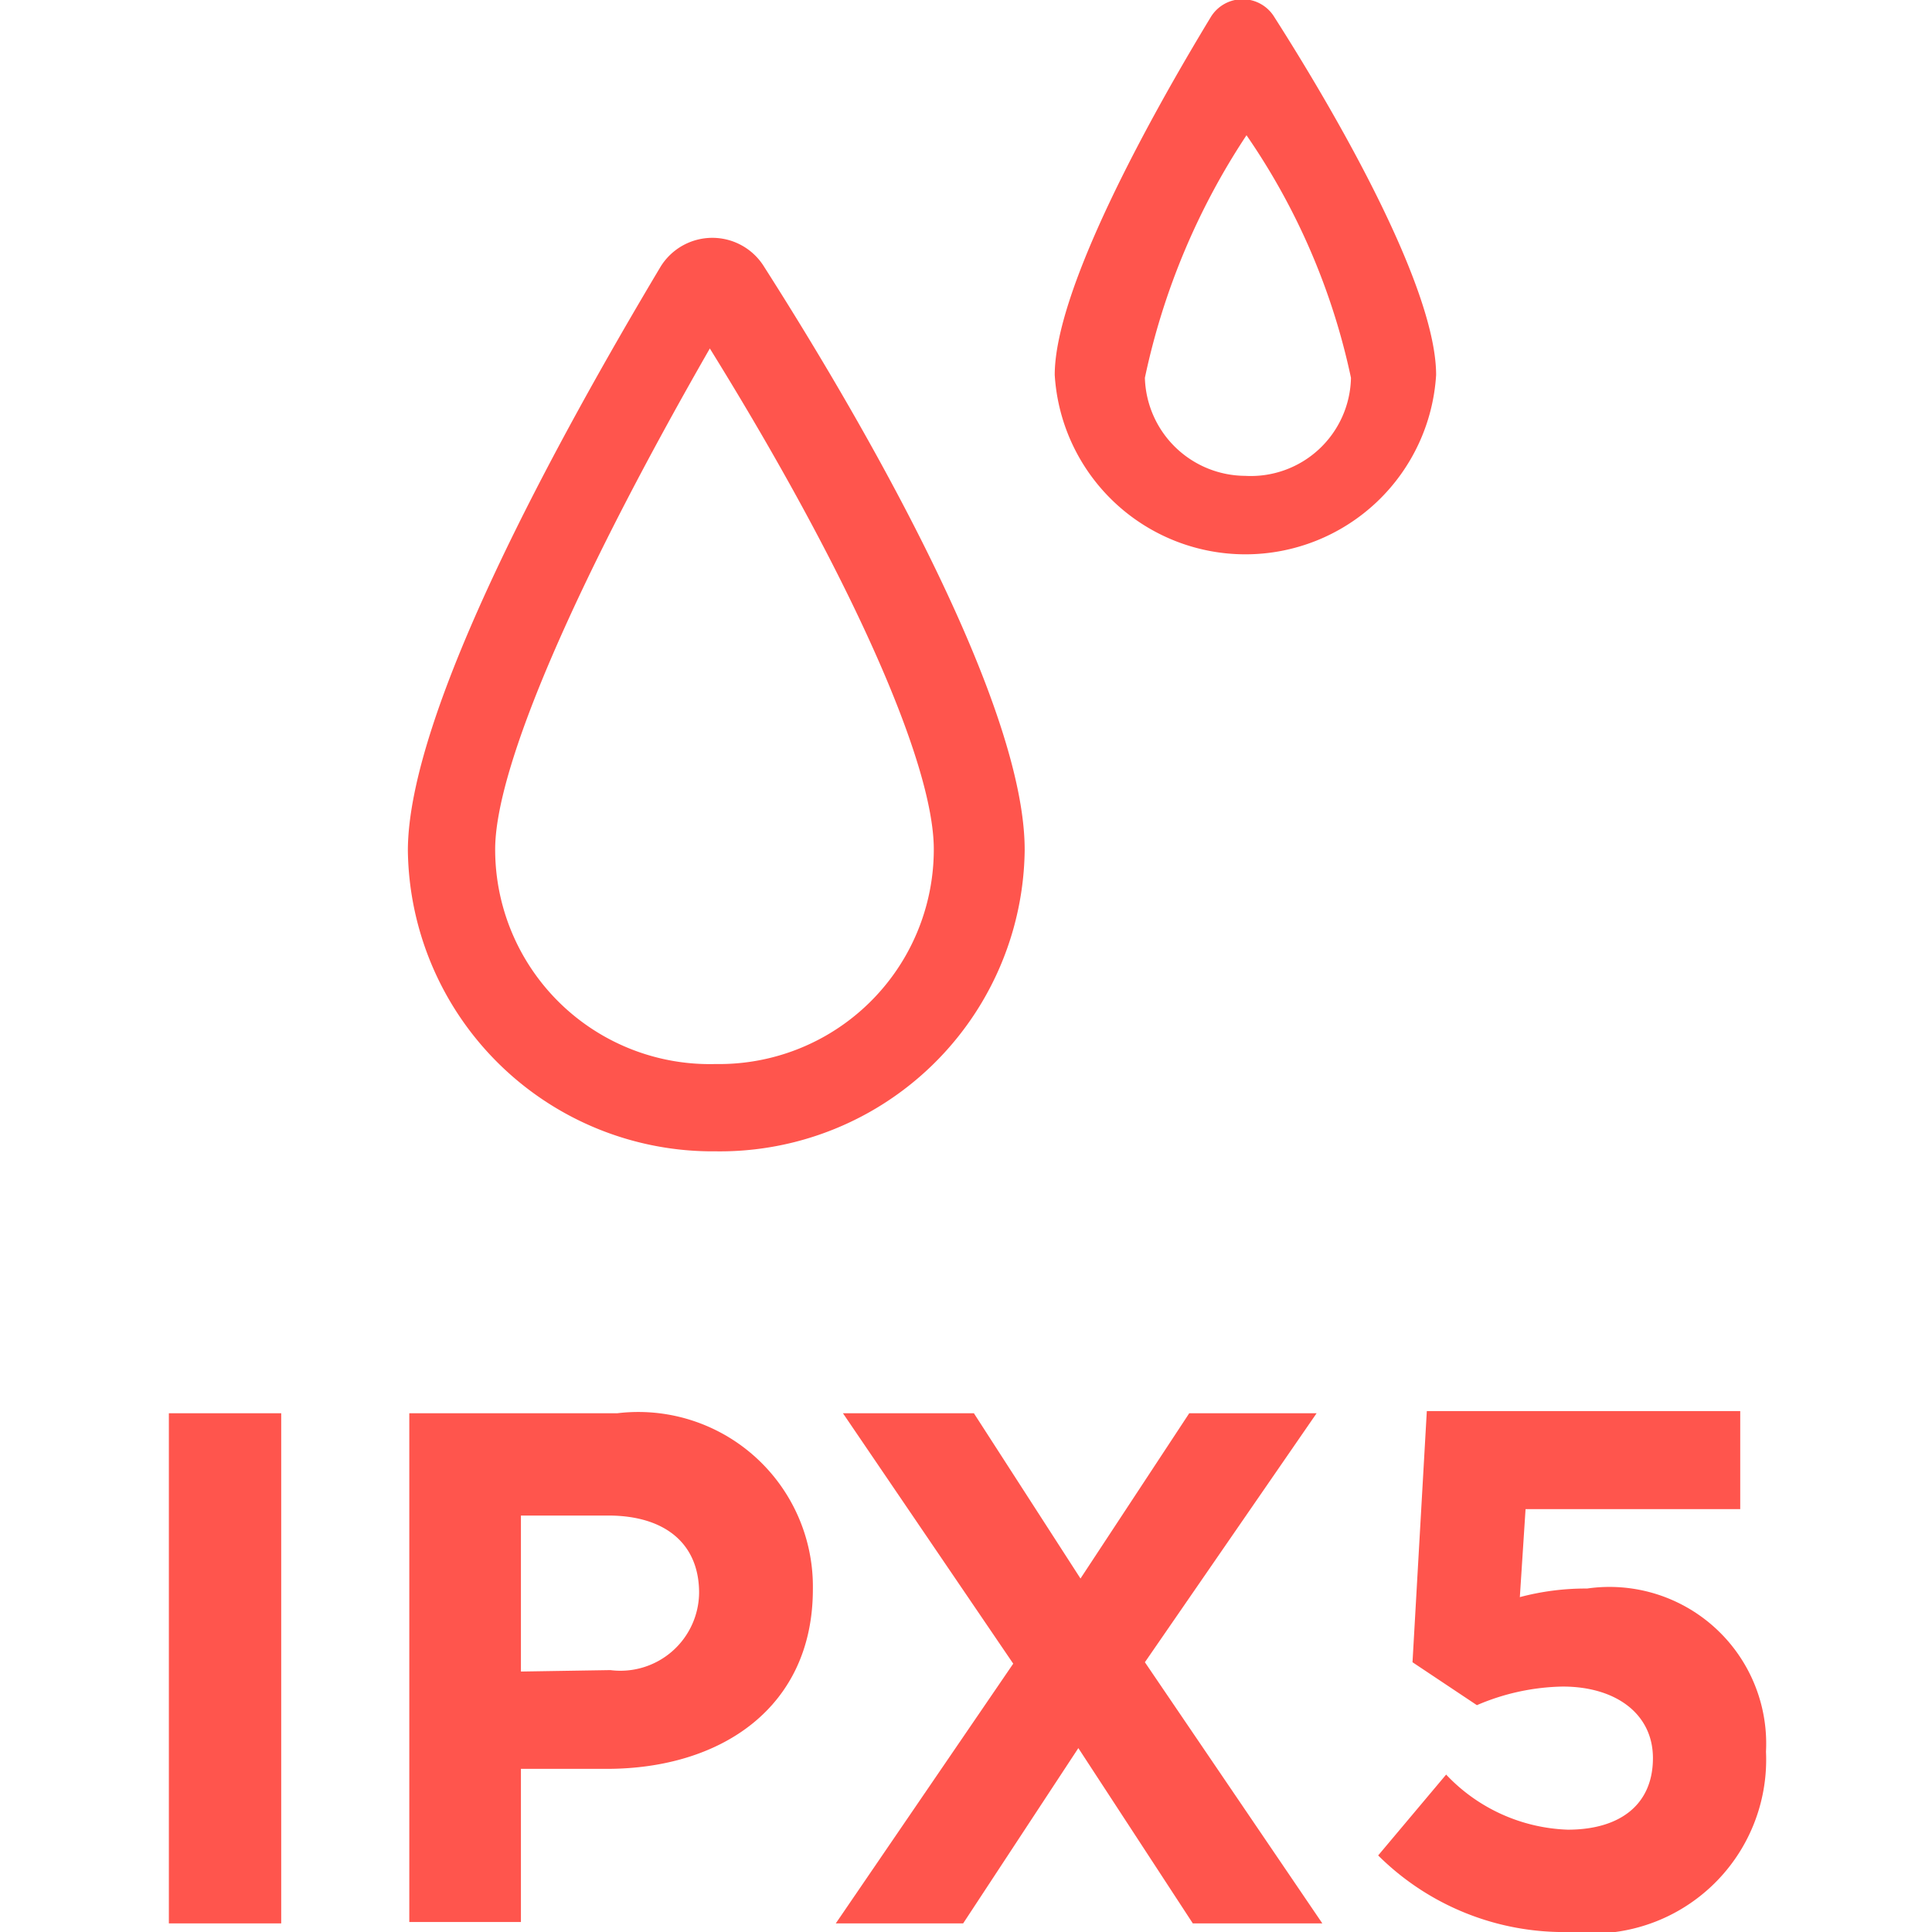
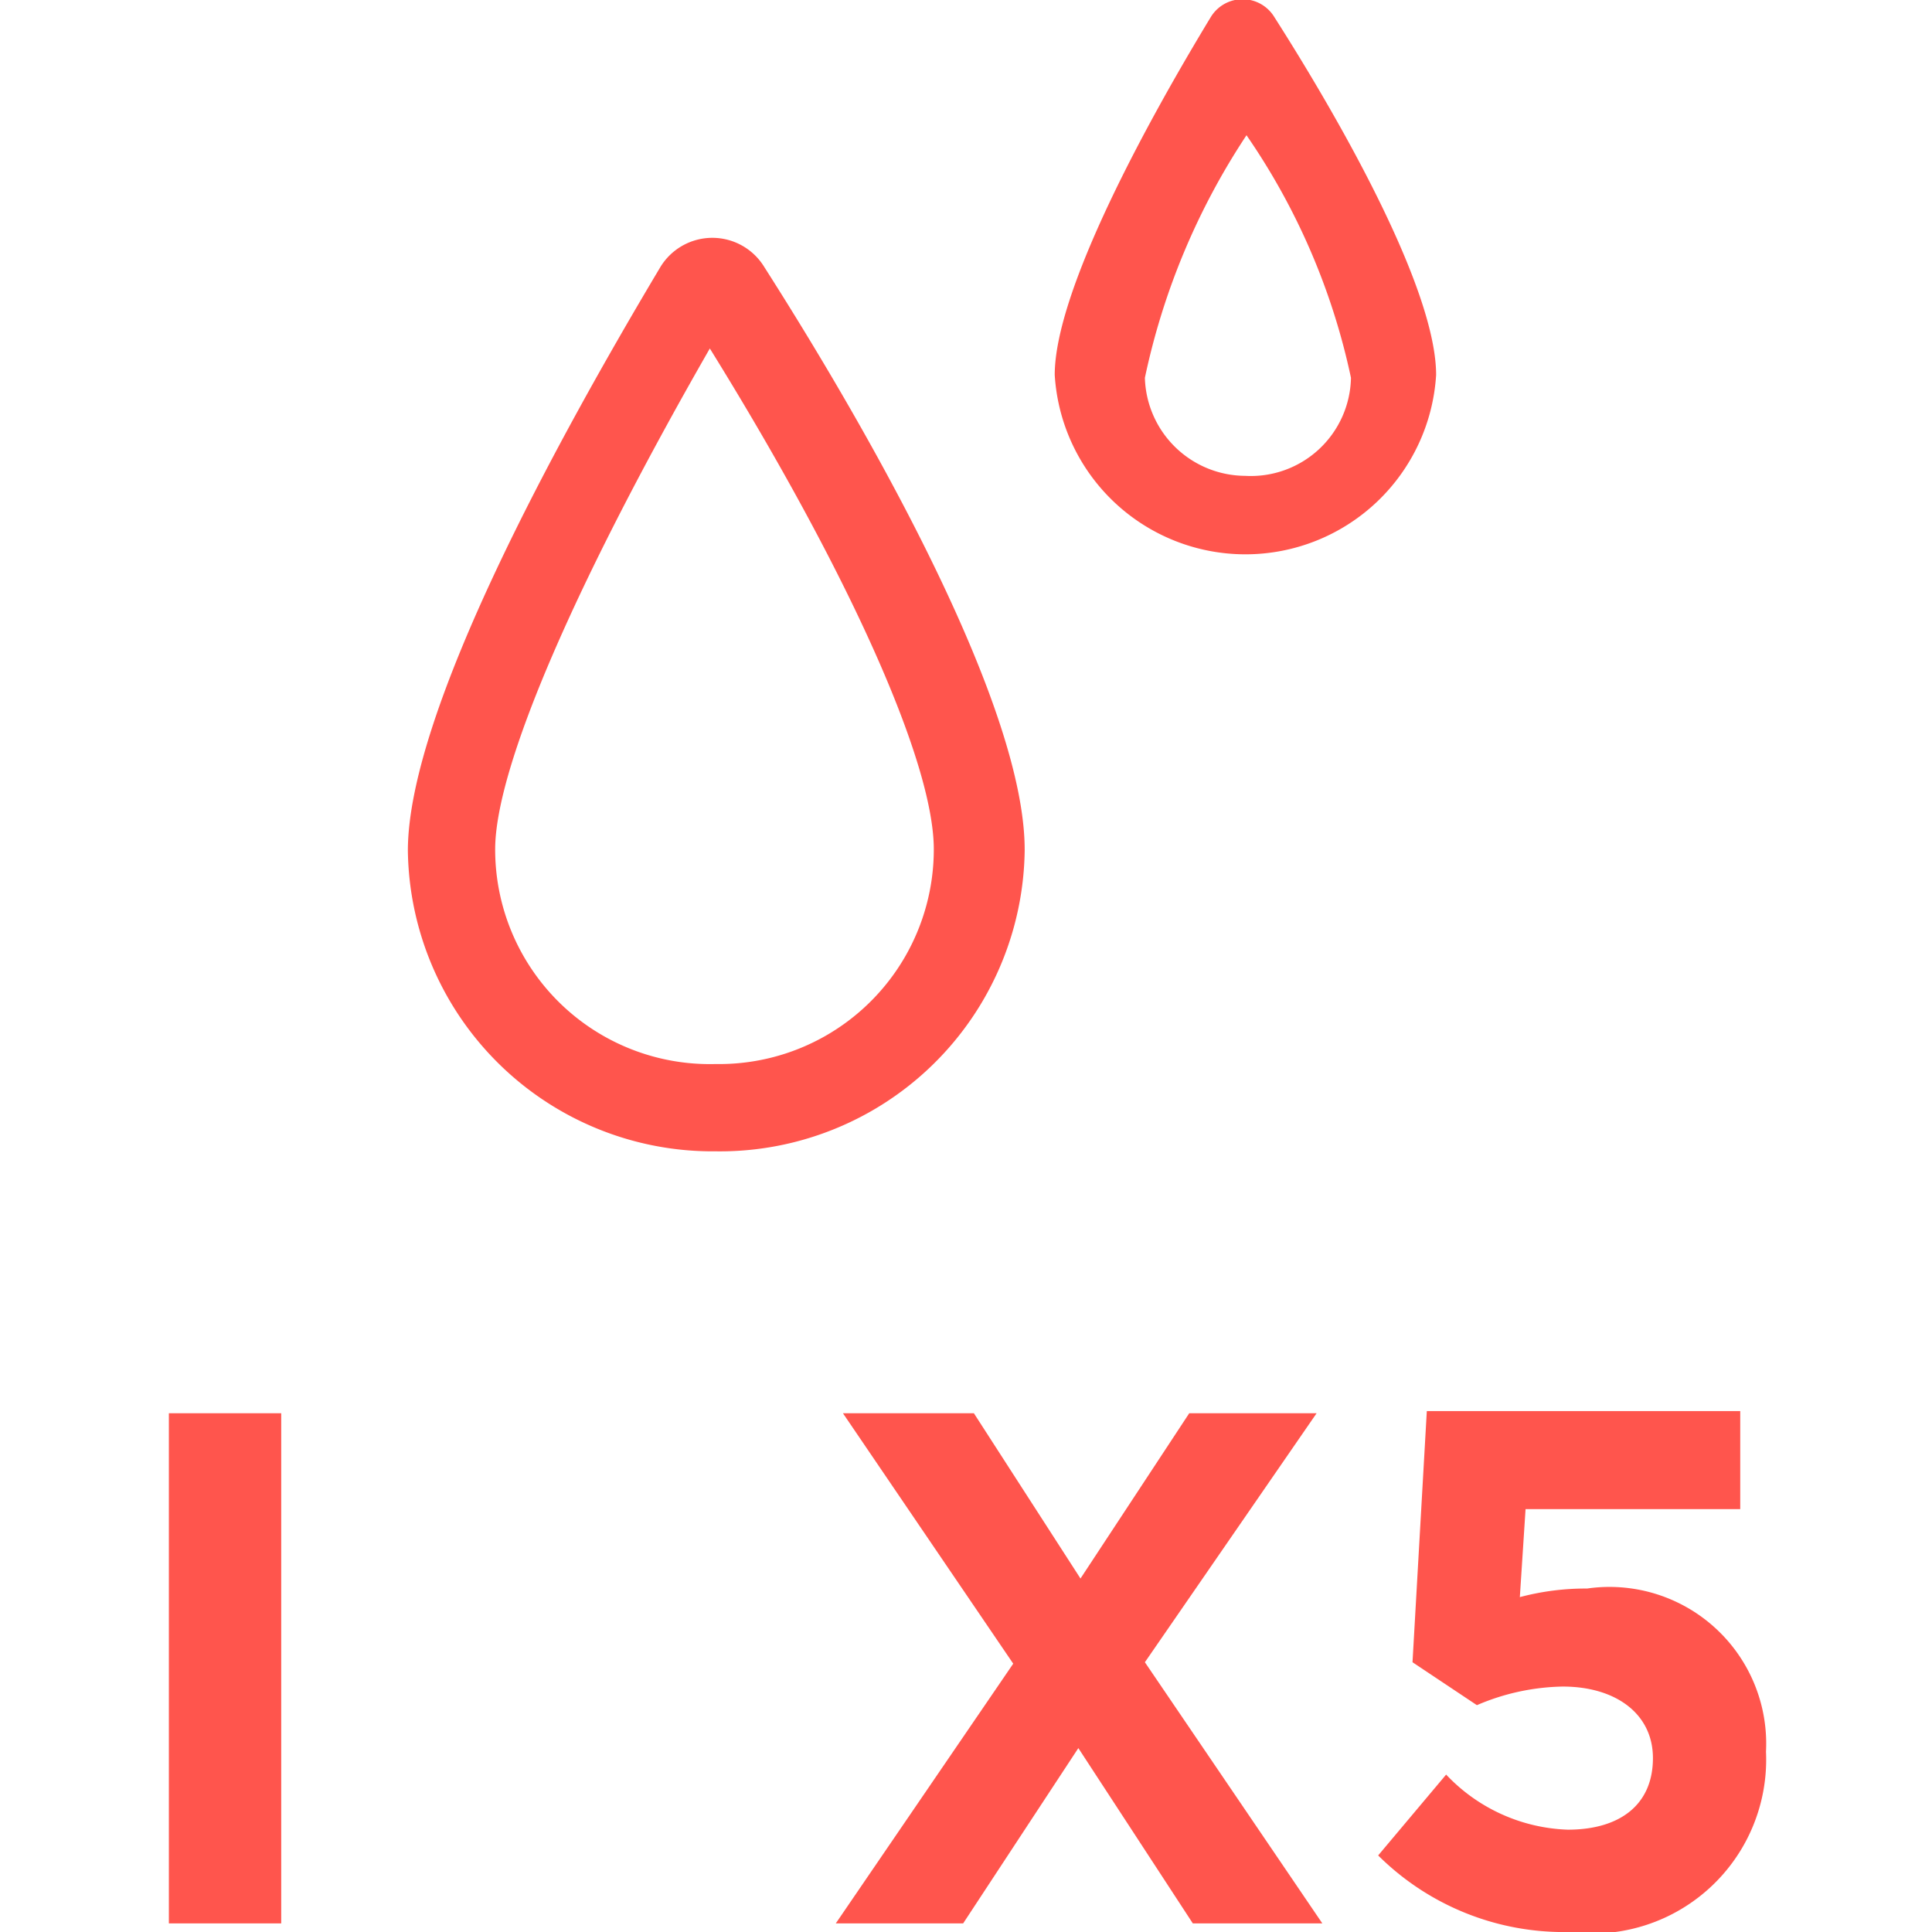
<svg xmlns="http://www.w3.org/2000/svg" id="Layer_1" data-name="Layer 1" viewBox="0 0 27 27">
  <defs>
    <style>.cls-1{fill:#ff554d;}</style>
  </defs>
  <path class="cls-1" d="M2.36,19.75H3.93v7.13H2.36Z" />
-   <path class="cls-1" d="M5.72,19.75H8.63a2.44,2.44,0,0,1,2.73,2.46v0c0,1.65-1.28,2.51-2.88,2.51H7.28v2.14H5.72Zm2.81,3.59a1.1,1.1,0,0,0,1.24-1.08v0c0-.7-.49-1.08-1.27-1.08H7.28v2.18Z" />
  <path class="cls-1" d="M18.4,19.75,16,23.23l2.48,3.65H16.67l-1.6-2.45-1.61,2.45H11.68l2.48-3.63-2.38-3.5h1.83l1.49,2.31,1.52-2.31Z" />
  <path class="cls-1" d="M19.26,25.93l.95-1.13a2.45,2.45,0,0,0,1.7.77c.73,0,1.19-.35,1.19-1v0c0-.62-.52-1-1.26-1a3.16,3.16,0,0,0-1.2.26l-.9-.6.2-3.51h4.38v1.37h-3l-.08,1.23a3.58,3.58,0,0,1,.94-.12,2.19,2.19,0,0,1,2.5,2.28v0A2.43,2.43,0,0,1,21.93,27,3.68,3.68,0,0,1,19.26,25.93Z" />
  <path class="cls-1" d="M10.68,3.73a.85.85,0,0,0-1.45,0C7.81,6.11,5.7,9.94,5.7,11.89A4.26,4.26,0,0,0,10,16.09a4.26,4.26,0,0,0,4.32-4.2C14.33,9.91,12.25,6.19,10.68,3.73ZM10,14.87a3,3,0,0,1-3.08-3c0-1.15,1.13-3.74,3-7,1.94,3.13,3.13,5.78,3.13,7A3,3,0,0,1,10,14.87Z" />
  <path class="cls-1" d="M17.81.24a.52.52,0,0,0-.89,0c-.88,1.45-2.18,3.82-2.18,5a2.67,2.67,0,0,0,5.33,0C20.07,4.06,18.78,1.76,17.81.24ZM17.4,6.65A1.41,1.41,0,0,1,16,5.28a9.8,9.8,0,0,1,1.42-3.39,9.4,9.4,0,0,1,1.46,3.39A1.4,1.4,0,0,1,17.4,6.65Z" />
</svg>